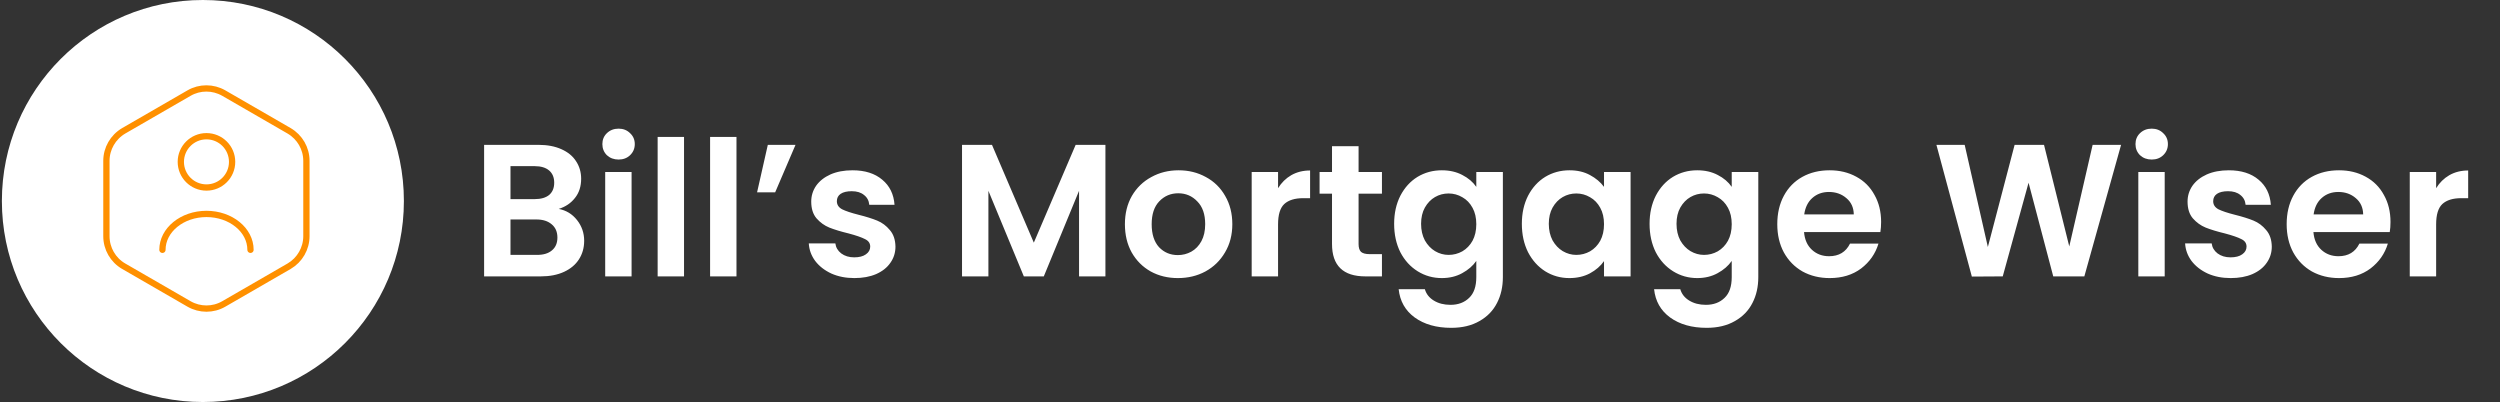
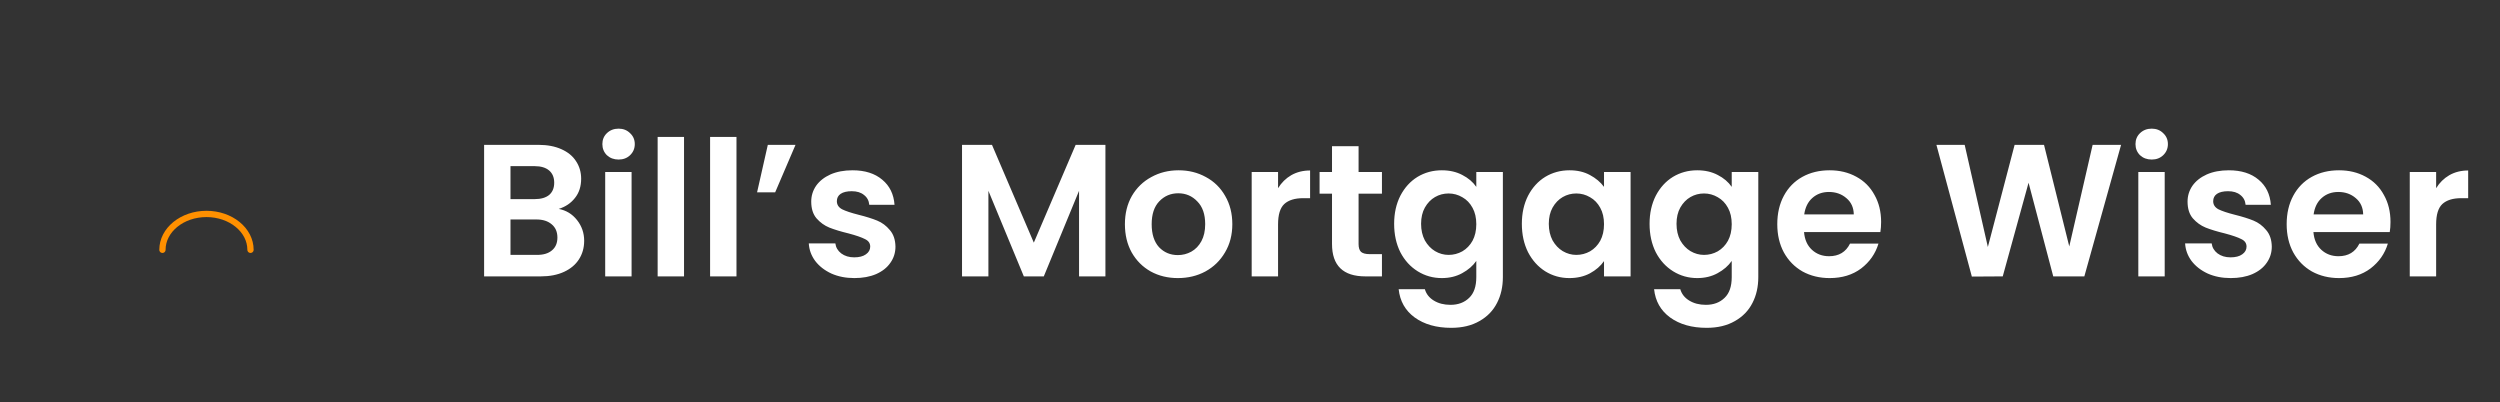
<svg xmlns="http://www.w3.org/2000/svg" width="398" height="64" viewBox="0 0 398 64" fill="none">
  <rect x="0" y="0" width="398" height="64" fill="#333333" stroke="none" />
-   <circle cx="32.3" cy="32" r="32" fill="white" />
-   <path d="M48.781 25.611V37.597C48.781 39.56 47.73 41.383 46.03 42.381L35.62 48.392C33.921 49.373 31.818 49.373 30.101 48.392L19.691 42.381C17.991 41.4 16.94 39.578 16.94 37.597V25.611C16.94 23.648 17.991 21.826 19.691 20.827L30.101 14.816C31.8 13.835 33.903 13.835 35.62 14.816L46.03 20.827C47.73 21.826 48.781 23.631 48.781 25.611Z" stroke="#FF9000" stroke-linecap="round" stroke-linejoin="round" />
-   <path d="M32.869 29.852C35.124 29.852 36.952 28.024 36.952 25.769C36.952 23.514 35.124 21.686 32.869 21.686C30.614 21.686 28.786 23.514 28.786 25.769C28.786 28.024 30.614 29.852 32.869 29.852Z" stroke="#FF9000" stroke-linecap="round" stroke-linejoin="round" />
  <path d="M39.879 39.77C39.879 36.616 36.742 34.058 32.87 34.058C28.997 34.058 25.86 36.616 25.86 39.77" stroke="#FF9000" stroke-linecap="round" stroke-linejoin="round" />
  <path d="M88.95 33.26C90.13 33.48 91.1 34.07 91.86 35.03C92.62 35.99 93 37.09 93 38.33C93 39.45 92.72 40.44 92.16 41.3C91.62 42.14 90.83 42.8 89.79 43.28C88.75 43.76 87.52 44 86.1 44H77.07V23.06H85.71C87.13 23.06 88.35 23.29 89.37 23.75C90.41 24.21 91.19 24.85 91.71 25.67C92.25 26.49 92.52 27.42 92.52 28.46C92.52 29.68 92.19 30.7 91.53 31.52C90.89 32.34 90.03 32.92 88.95 33.26ZM81.27 31.7H85.11C86.11 31.7 86.88 31.48 87.42 31.04C87.96 30.58 88.23 29.93 88.23 29.09C88.23 28.25 87.96 27.6 87.42 27.14C86.88 26.68 86.11 26.45 85.11 26.45H81.27V31.7ZM85.5 40.58C86.52 40.58 87.31 40.34 87.87 39.86C88.45 39.38 88.74 38.7 88.74 37.82C88.74 36.92 88.44 36.22 87.84 35.72C87.24 35.2 86.43 34.94 85.41 34.94H81.27V40.58H85.5ZM98.477 25.4C97.737 25.4 97.117 25.17 96.617 24.71C96.137 24.23 95.897 23.64 95.897 22.94C95.897 22.24 96.137 21.66 96.617 21.2C97.117 20.72 97.737 20.48 98.477 20.48C99.217 20.48 99.827 20.72 100.307 21.2C100.807 21.66 101.057 22.24 101.057 22.94C101.057 23.64 100.807 24.23 100.307 24.71C99.827 25.17 99.217 25.4 98.477 25.4ZM100.547 27.38V44H96.347V27.38H100.547ZM108.897 21.8V44H104.697V21.8H108.897ZM117.247 21.8V44H113.047V21.8H117.247ZM122.236 23.06H126.646L123.406 30.62H120.526L122.236 23.06ZM136.018 44.27C134.658 44.27 133.438 44.03 132.358 43.55C131.278 43.05 130.418 42.38 129.778 41.54C129.158 40.7 128.818 39.77 128.758 38.75H132.988C133.068 39.39 133.378 39.92 133.918 40.34C134.478 40.76 135.168 40.97 135.988 40.97C136.788 40.97 137.408 40.81 137.848 40.49C138.308 40.17 138.538 39.76 138.538 39.26C138.538 38.72 138.258 38.32 137.698 38.06C137.158 37.78 136.288 37.48 135.088 37.16C133.848 36.86 132.828 36.55 132.028 36.23C131.248 35.91 130.568 35.42 129.988 34.76C129.428 34.1 129.148 33.21 129.148 32.09C129.148 31.17 129.408 30.33 129.928 29.57C130.468 28.81 131.228 28.21 132.208 27.77C133.208 27.33 134.378 27.11 135.718 27.11C137.698 27.11 139.278 27.61 140.458 28.61C141.638 29.59 142.288 30.92 142.408 32.6H138.388C138.328 31.94 138.048 31.42 137.548 31.04C137.068 30.64 136.418 30.44 135.598 30.44C134.838 30.44 134.248 30.58 133.828 30.86C133.428 31.14 133.228 31.53 133.228 32.03C133.228 32.59 133.508 33.02 134.068 33.32C134.628 33.6 135.498 33.89 136.678 34.19C137.878 34.49 138.868 34.8 139.648 35.12C140.428 35.44 141.098 35.94 141.658 36.62C142.238 37.28 142.538 38.16 142.558 39.26C142.558 40.22 142.288 41.08 141.748 41.84C141.228 42.6 140.468 43.2 139.468 43.64C138.488 44.06 137.338 44.27 136.018 44.27ZM175.984 23.06V44H171.784V30.38L166.174 44H162.994L157.354 30.38V44H153.154V23.06H157.924L164.584 38.63L171.244 23.06H175.984ZM187.516 44.27C185.916 44.27 184.476 43.92 183.196 43.22C181.916 42.5 180.906 41.49 180.166 40.19C179.446 38.89 179.086 37.39 179.086 35.69C179.086 33.99 179.456 32.49 180.196 31.19C180.956 29.89 181.986 28.89 183.286 28.19C184.586 27.47 186.036 27.11 187.636 27.11C189.236 27.11 190.686 27.47 191.986 28.19C193.286 28.89 194.306 29.89 195.046 31.19C195.806 32.49 196.186 33.99 196.186 35.69C196.186 37.39 195.796 38.89 195.016 40.19C194.256 41.49 193.216 42.5 191.896 43.22C190.596 43.92 189.136 44.27 187.516 44.27ZM187.516 40.61C188.276 40.61 188.986 40.43 189.646 40.07C190.326 39.69 190.866 39.13 191.266 38.39C191.666 37.65 191.866 36.75 191.866 35.69C191.866 34.11 191.446 32.9 190.606 32.06C189.786 31.2 188.776 30.77 187.576 30.77C186.376 30.77 185.366 31.2 184.546 32.06C183.746 32.9 183.346 34.11 183.346 35.69C183.346 37.27 183.736 38.49 184.516 39.35C185.316 40.19 186.316 40.61 187.516 40.61ZM203.467 29.96C204.007 29.08 204.707 28.39 205.567 27.89C206.447 27.39 207.447 27.14 208.567 27.14V31.55H207.457C206.137 31.55 205.137 31.86 204.457 32.48C203.797 33.1 203.467 34.18 203.467 35.72V44H199.267V27.38H203.467V29.96ZM216.286 30.83V38.87C216.286 39.43 216.416 39.84 216.676 40.1C216.956 40.34 217.416 40.46 218.056 40.46H220.006V44H217.366C213.826 44 212.056 42.28 212.056 38.84V30.83H210.076V27.38H212.056V23.27H216.286V27.38H220.006V30.83H216.286ZM229.537 27.11C230.777 27.11 231.867 27.36 232.807 27.86C233.747 28.34 234.487 28.97 235.027 29.75V27.38H239.257V44.12C239.257 45.66 238.947 47.03 238.327 48.23C237.707 49.45 236.777 50.41 235.537 51.11C234.297 51.83 232.797 52.19 231.037 52.19C228.677 52.19 226.737 51.64 225.217 50.54C223.717 49.44 222.867 47.94 222.667 46.04H226.837C227.057 46.8 227.527 47.4 228.247 47.84C228.987 48.3 229.877 48.53 230.917 48.53C232.137 48.53 233.127 48.16 233.887 47.42C234.647 46.7 235.027 45.6 235.027 44.12V41.54C234.487 42.32 233.737 42.97 232.777 43.49C231.837 44.01 230.757 44.27 229.537 44.27C228.137 44.27 226.857 43.91 225.697 43.19C224.537 42.47 223.617 41.46 222.937 40.16C222.277 38.84 221.947 37.33 221.947 35.63C221.947 33.95 222.277 32.46 222.937 31.16C223.617 29.86 224.527 28.86 225.667 28.16C226.827 27.46 228.117 27.11 229.537 27.11ZM235.027 35.69C235.027 34.67 234.827 33.8 234.427 33.08C234.027 32.34 233.487 31.78 232.807 31.4C232.127 31 231.397 30.8 230.617 30.8C229.837 30.8 229.117 30.99 228.457 31.37C227.797 31.75 227.257 32.31 226.837 33.05C226.437 33.77 226.237 34.63 226.237 35.63C226.237 36.63 226.437 37.51 226.837 38.27C227.257 39.01 227.797 39.58 228.457 39.98C229.137 40.38 229.857 40.58 230.617 40.58C231.397 40.58 232.127 40.39 232.807 40.01C233.487 39.61 234.027 39.05 234.427 38.33C234.827 37.59 235.027 36.71 235.027 35.69ZM242.279 35.63C242.279 33.95 242.609 32.46 243.269 31.16C243.949 29.86 244.859 28.86 245.999 28.16C247.159 27.46 248.449 27.11 249.869 27.11C251.109 27.11 252.189 27.36 253.109 27.86C254.049 28.36 254.799 28.99 255.359 29.75V27.38H259.589V44H255.359V41.57C254.819 42.35 254.069 43 253.109 43.52C252.169 44.02 251.079 44.27 249.839 44.27C248.439 44.27 247.159 43.91 245.999 43.19C244.859 42.47 243.949 41.46 243.269 40.16C242.609 38.84 242.279 37.33 242.279 35.63ZM255.359 35.69C255.359 34.67 255.159 33.8 254.759 33.08C254.359 32.34 253.819 31.78 253.139 31.4C252.459 31 251.729 30.8 250.949 30.8C250.169 30.8 249.449 30.99 248.789 31.37C248.129 31.75 247.589 32.31 247.169 33.05C246.769 33.77 246.569 34.63 246.569 35.63C246.569 36.63 246.769 37.51 247.169 38.27C247.589 39.01 248.129 39.58 248.789 39.98C249.469 40.38 250.189 40.58 250.949 40.58C251.729 40.58 252.459 40.39 253.139 40.01C253.819 39.61 254.359 39.05 254.759 38.33C255.159 37.59 255.359 36.71 255.359 35.69ZM270.201 27.11C271.441 27.11 272.531 27.36 273.471 27.86C274.411 28.34 275.151 28.97 275.691 29.75V27.38H279.921V44.12C279.921 45.66 279.611 47.03 278.991 48.23C278.371 49.45 277.441 50.41 276.201 51.11C274.961 51.83 273.461 52.19 271.701 52.19C269.341 52.19 267.401 51.64 265.881 50.54C264.381 49.44 263.531 47.94 263.331 46.04H267.501C267.721 46.8 268.191 47.4 268.911 47.84C269.651 48.3 270.541 48.53 271.581 48.53C272.801 48.53 273.791 48.16 274.551 47.42C275.311 46.7 275.691 45.6 275.691 44.12V41.54C275.151 42.32 274.401 42.97 273.441 43.49C272.501 44.01 271.421 44.27 270.201 44.27C268.801 44.27 267.521 43.91 266.361 43.19C265.201 42.47 264.281 41.46 263.601 40.16C262.941 38.84 262.611 37.33 262.611 35.63C262.611 33.95 262.941 32.46 263.601 31.16C264.281 29.86 265.191 28.86 266.331 28.16C267.491 27.46 268.781 27.11 270.201 27.11ZM275.691 35.69C275.691 34.67 275.491 33.8 275.091 33.08C274.691 32.34 274.151 31.78 273.471 31.4C272.791 31 272.061 30.8 271.281 30.8C270.501 30.8 269.781 30.99 269.121 31.37C268.461 31.75 267.921 32.31 267.501 33.05C267.101 33.77 266.901 34.63 266.901 35.63C266.901 36.63 267.101 37.51 267.501 38.27C267.921 39.01 268.461 39.58 269.121 39.98C269.801 40.38 270.521 40.58 271.281 40.58C272.061 40.58 272.791 40.39 273.471 40.01C274.151 39.61 274.691 39.05 275.091 38.33C275.491 37.59 275.691 36.71 275.691 35.69ZM299.473 35.33C299.473 35.93 299.433 36.47 299.353 36.95H287.203C287.303 38.15 287.723 39.09 288.463 39.77C289.203 40.45 290.113 40.79 291.193 40.79C292.753 40.79 293.863 40.12 294.523 38.78H299.053C298.573 40.38 297.653 41.7 296.293 42.74C294.933 43.76 293.263 44.27 291.283 44.27C289.683 44.27 288.243 43.92 286.963 43.22C285.703 42.5 284.713 41.49 283.993 40.19C283.293 38.89 282.943 37.39 282.943 35.69C282.943 33.97 283.293 32.46 283.993 31.16C284.693 29.86 285.673 28.86 286.933 28.16C288.193 27.46 289.643 27.11 291.283 27.11C292.863 27.11 294.273 27.45 295.513 28.13C296.773 28.81 297.743 29.78 298.423 31.04C299.123 32.28 299.473 33.71 299.473 35.33ZM295.123 34.13C295.103 33.05 294.713 32.19 293.953 31.55C293.193 30.89 292.263 30.56 291.163 30.56C290.123 30.56 289.243 30.88 288.523 31.52C287.823 32.14 287.393 33.01 287.233 34.13H295.123ZM337.677 23.06L331.827 44H326.877L322.947 29.09L318.837 44L313.917 44.03L308.277 23.06H312.777L316.467 39.32L320.727 23.06H325.407L329.427 39.23L333.147 23.06H337.677ZM342.55 25.4C341.81 25.4 341.19 25.17 340.69 24.71C340.21 24.23 339.97 23.64 339.97 22.94C339.97 22.24 340.21 21.66 340.69 21.2C341.19 20.72 341.81 20.48 342.55 20.48C343.29 20.48 343.9 20.72 344.38 21.2C344.88 21.66 345.13 22.24 345.13 22.94C345.13 23.64 344.88 24.23 344.38 24.71C343.9 25.17 343.29 25.4 342.55 25.4ZM344.62 27.38V44H340.42V27.38H344.62ZM355.129 44.27C353.769 44.27 352.549 44.03 351.469 43.55C350.389 43.05 349.529 42.38 348.889 41.54C348.269 40.7 347.929 39.77 347.869 38.75H352.099C352.179 39.39 352.489 39.92 353.029 40.34C353.589 40.76 354.279 40.97 355.099 40.97C355.899 40.97 356.519 40.81 356.959 40.49C357.419 40.17 357.649 39.76 357.649 39.26C357.649 38.72 357.369 38.32 356.809 38.06C356.269 37.78 355.399 37.48 354.199 37.16C352.959 36.86 351.939 36.55 351.139 36.23C350.359 35.91 349.679 35.42 349.099 34.76C348.539 34.1 348.259 33.21 348.259 32.09C348.259 31.17 348.519 30.33 349.039 29.57C349.579 28.81 350.339 28.21 351.319 27.77C352.319 27.33 353.489 27.11 354.829 27.11C356.809 27.11 358.389 27.61 359.569 28.61C360.749 29.59 361.399 30.92 361.519 32.6H357.499C357.439 31.94 357.159 31.42 356.659 31.04C356.179 30.64 355.529 30.44 354.709 30.44C353.949 30.44 353.359 30.58 352.939 30.86C352.539 31.14 352.339 31.53 352.339 32.03C352.339 32.59 352.619 33.02 353.179 33.32C353.739 33.6 354.609 33.89 355.789 34.19C356.989 34.49 357.979 34.8 358.759 35.12C359.539 35.44 360.209 35.94 360.769 36.62C361.349 37.28 361.649 38.16 361.669 39.26C361.669 40.22 361.399 41.08 360.859 41.84C360.339 42.6 359.579 43.2 358.579 43.64C357.599 44.06 356.449 44.27 355.129 44.27ZM380.567 35.33C380.567 35.93 380.527 36.47 380.447 36.95H368.297C368.397 38.15 368.817 39.09 369.557 39.77C370.297 40.45 371.207 40.79 372.287 40.79C373.847 40.79 374.957 40.12 375.617 38.78H380.147C379.667 40.38 378.747 41.7 377.387 42.74C376.027 43.76 374.357 44.27 372.377 44.27C370.777 44.27 369.337 43.92 368.057 43.22C366.797 42.5 365.807 41.49 365.087 40.19C364.387 38.89 364.037 37.39 364.037 35.69C364.037 33.97 364.387 32.46 365.087 31.16C365.787 29.86 366.767 28.86 368.027 28.16C369.287 27.46 370.737 27.11 372.377 27.11C373.957 27.11 375.367 27.45 376.607 28.13C377.867 28.81 378.837 29.78 379.517 31.04C380.217 32.28 380.567 33.71 380.567 35.33ZM376.217 34.13C376.197 33.05 375.807 32.19 375.047 31.55C374.287 30.89 373.357 30.56 372.257 30.56C371.217 30.56 370.337 30.88 369.617 31.52C368.917 32.14 368.487 33.01 368.327 34.13H376.217ZM387.833 29.96C388.373 29.08 389.073 28.39 389.933 27.89C390.813 27.39 391.813 27.14 392.933 27.14V31.55H391.823C390.503 31.55 389.503 31.86 388.823 32.48C388.163 33.1 387.833 34.18 387.833 35.72V44H383.633V27.38H387.833V29.96Z" fill="white" />
</svg>